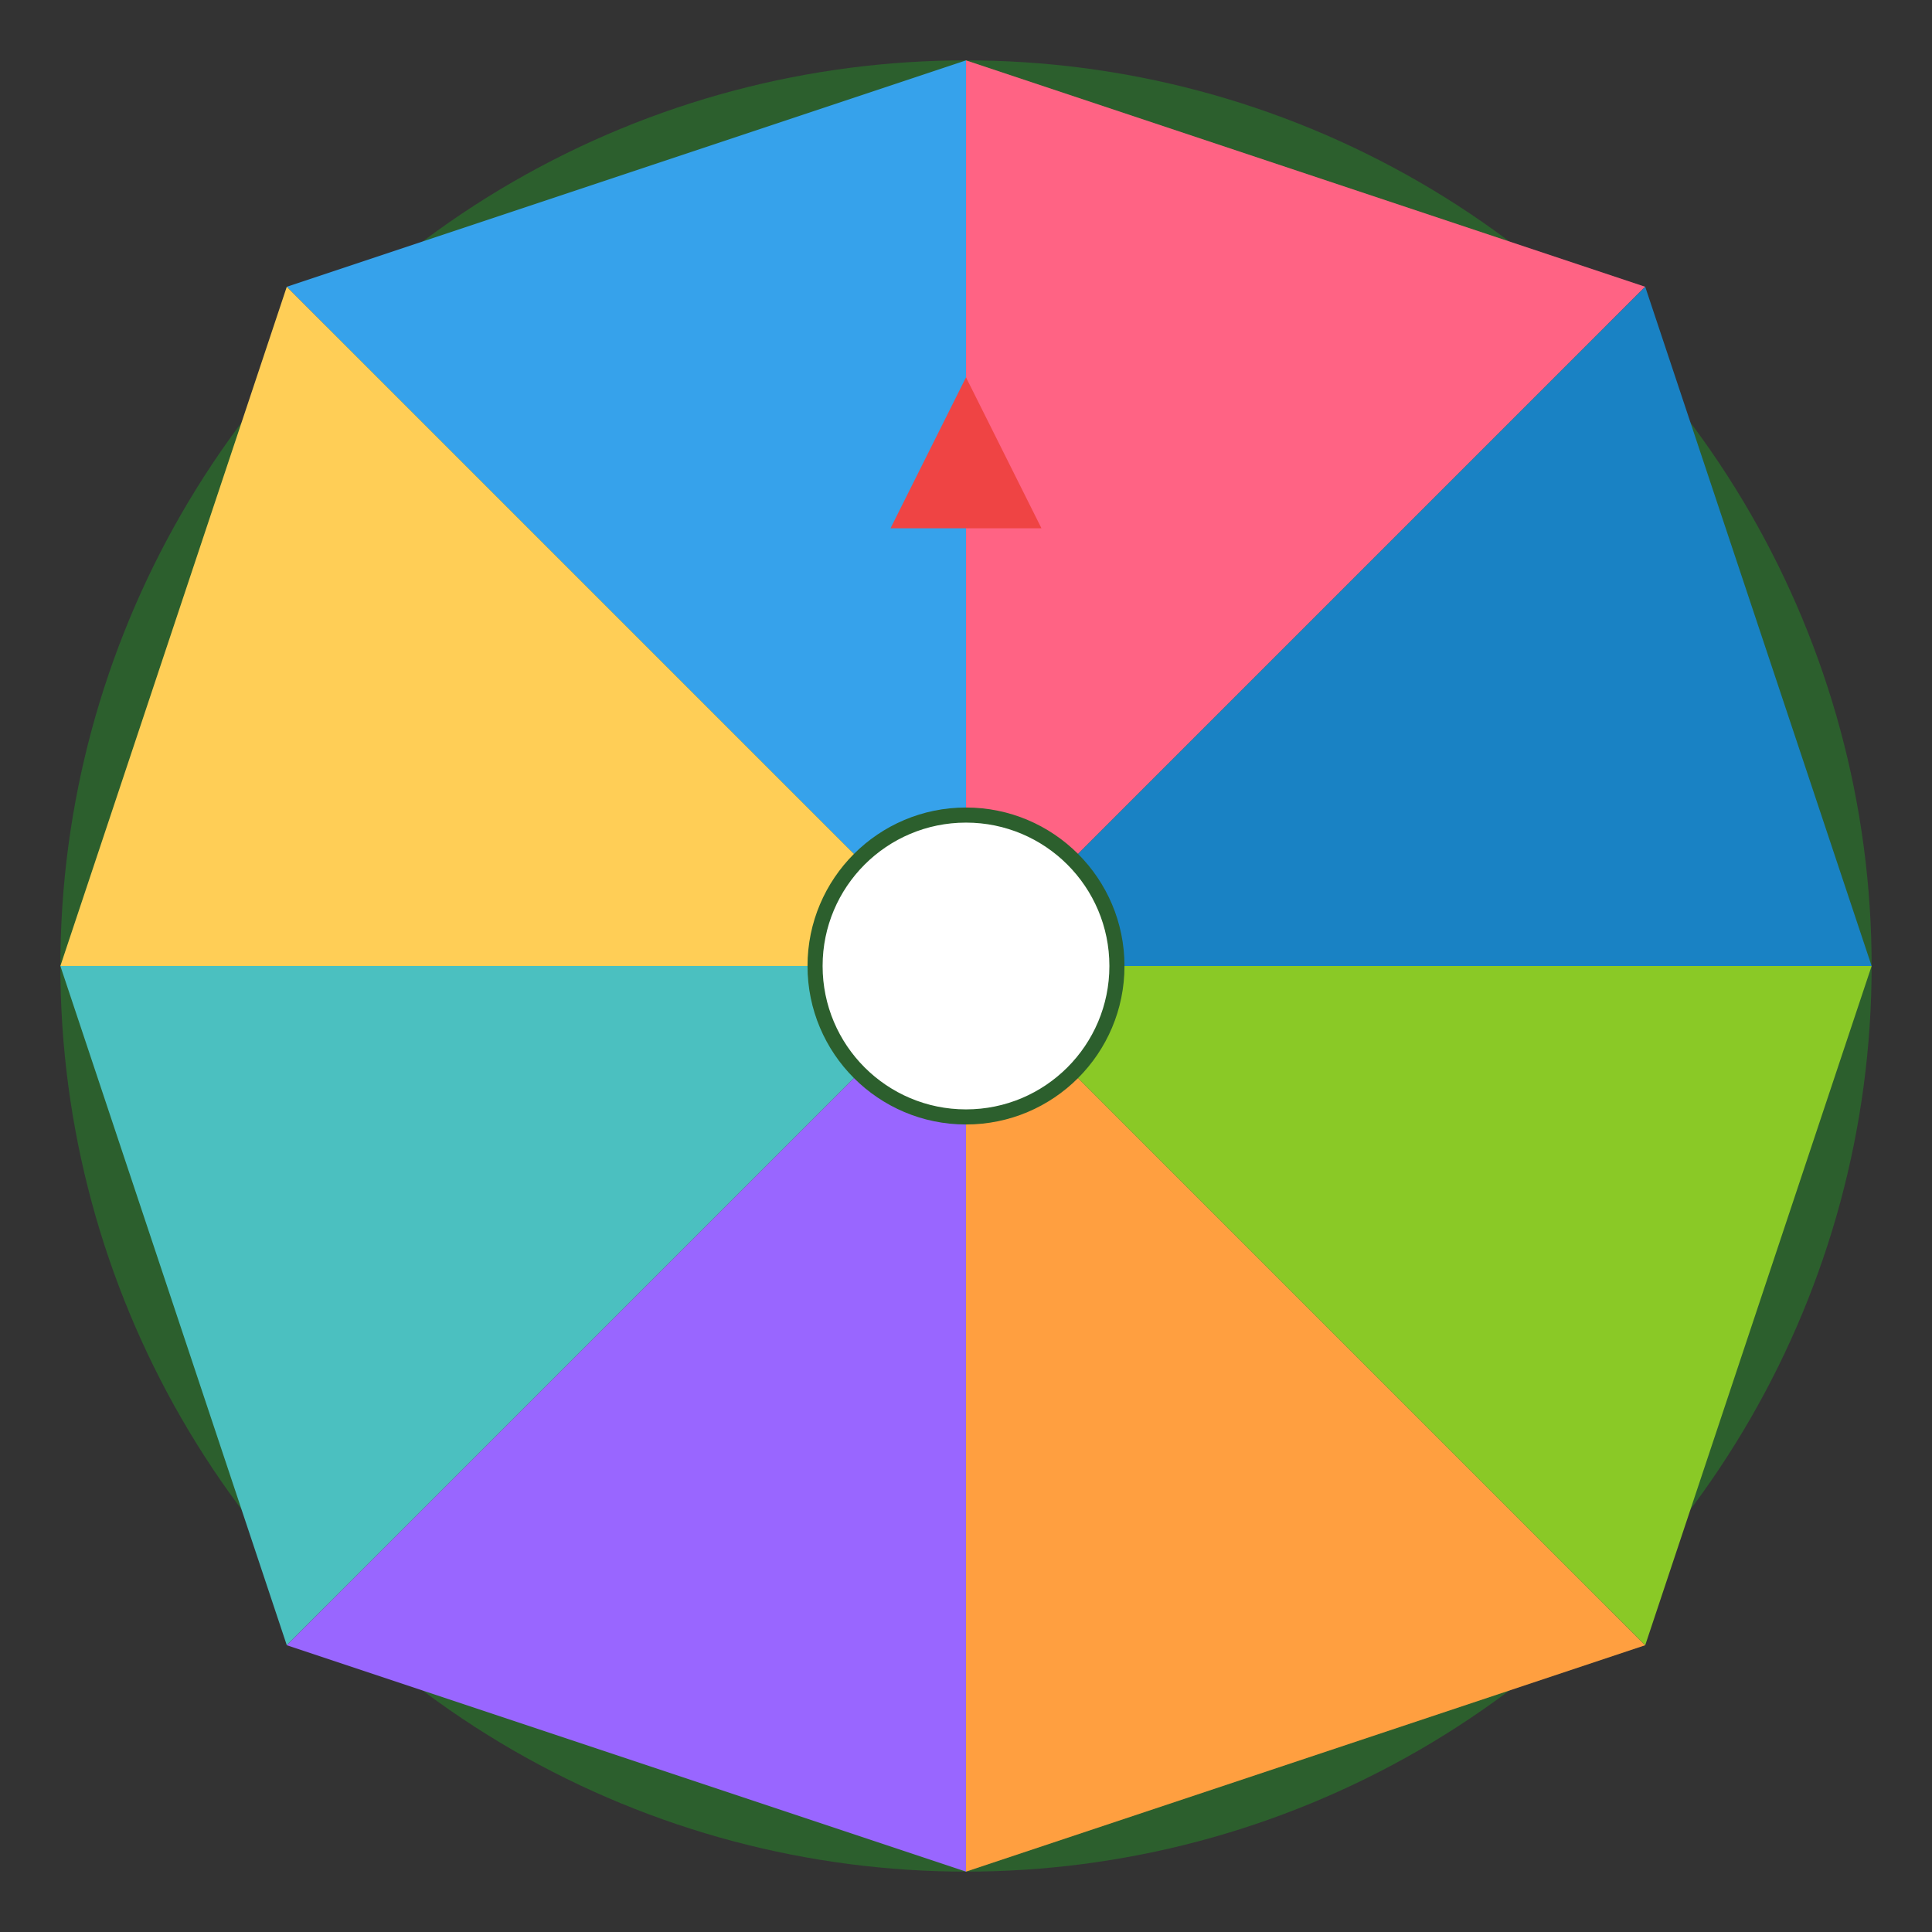
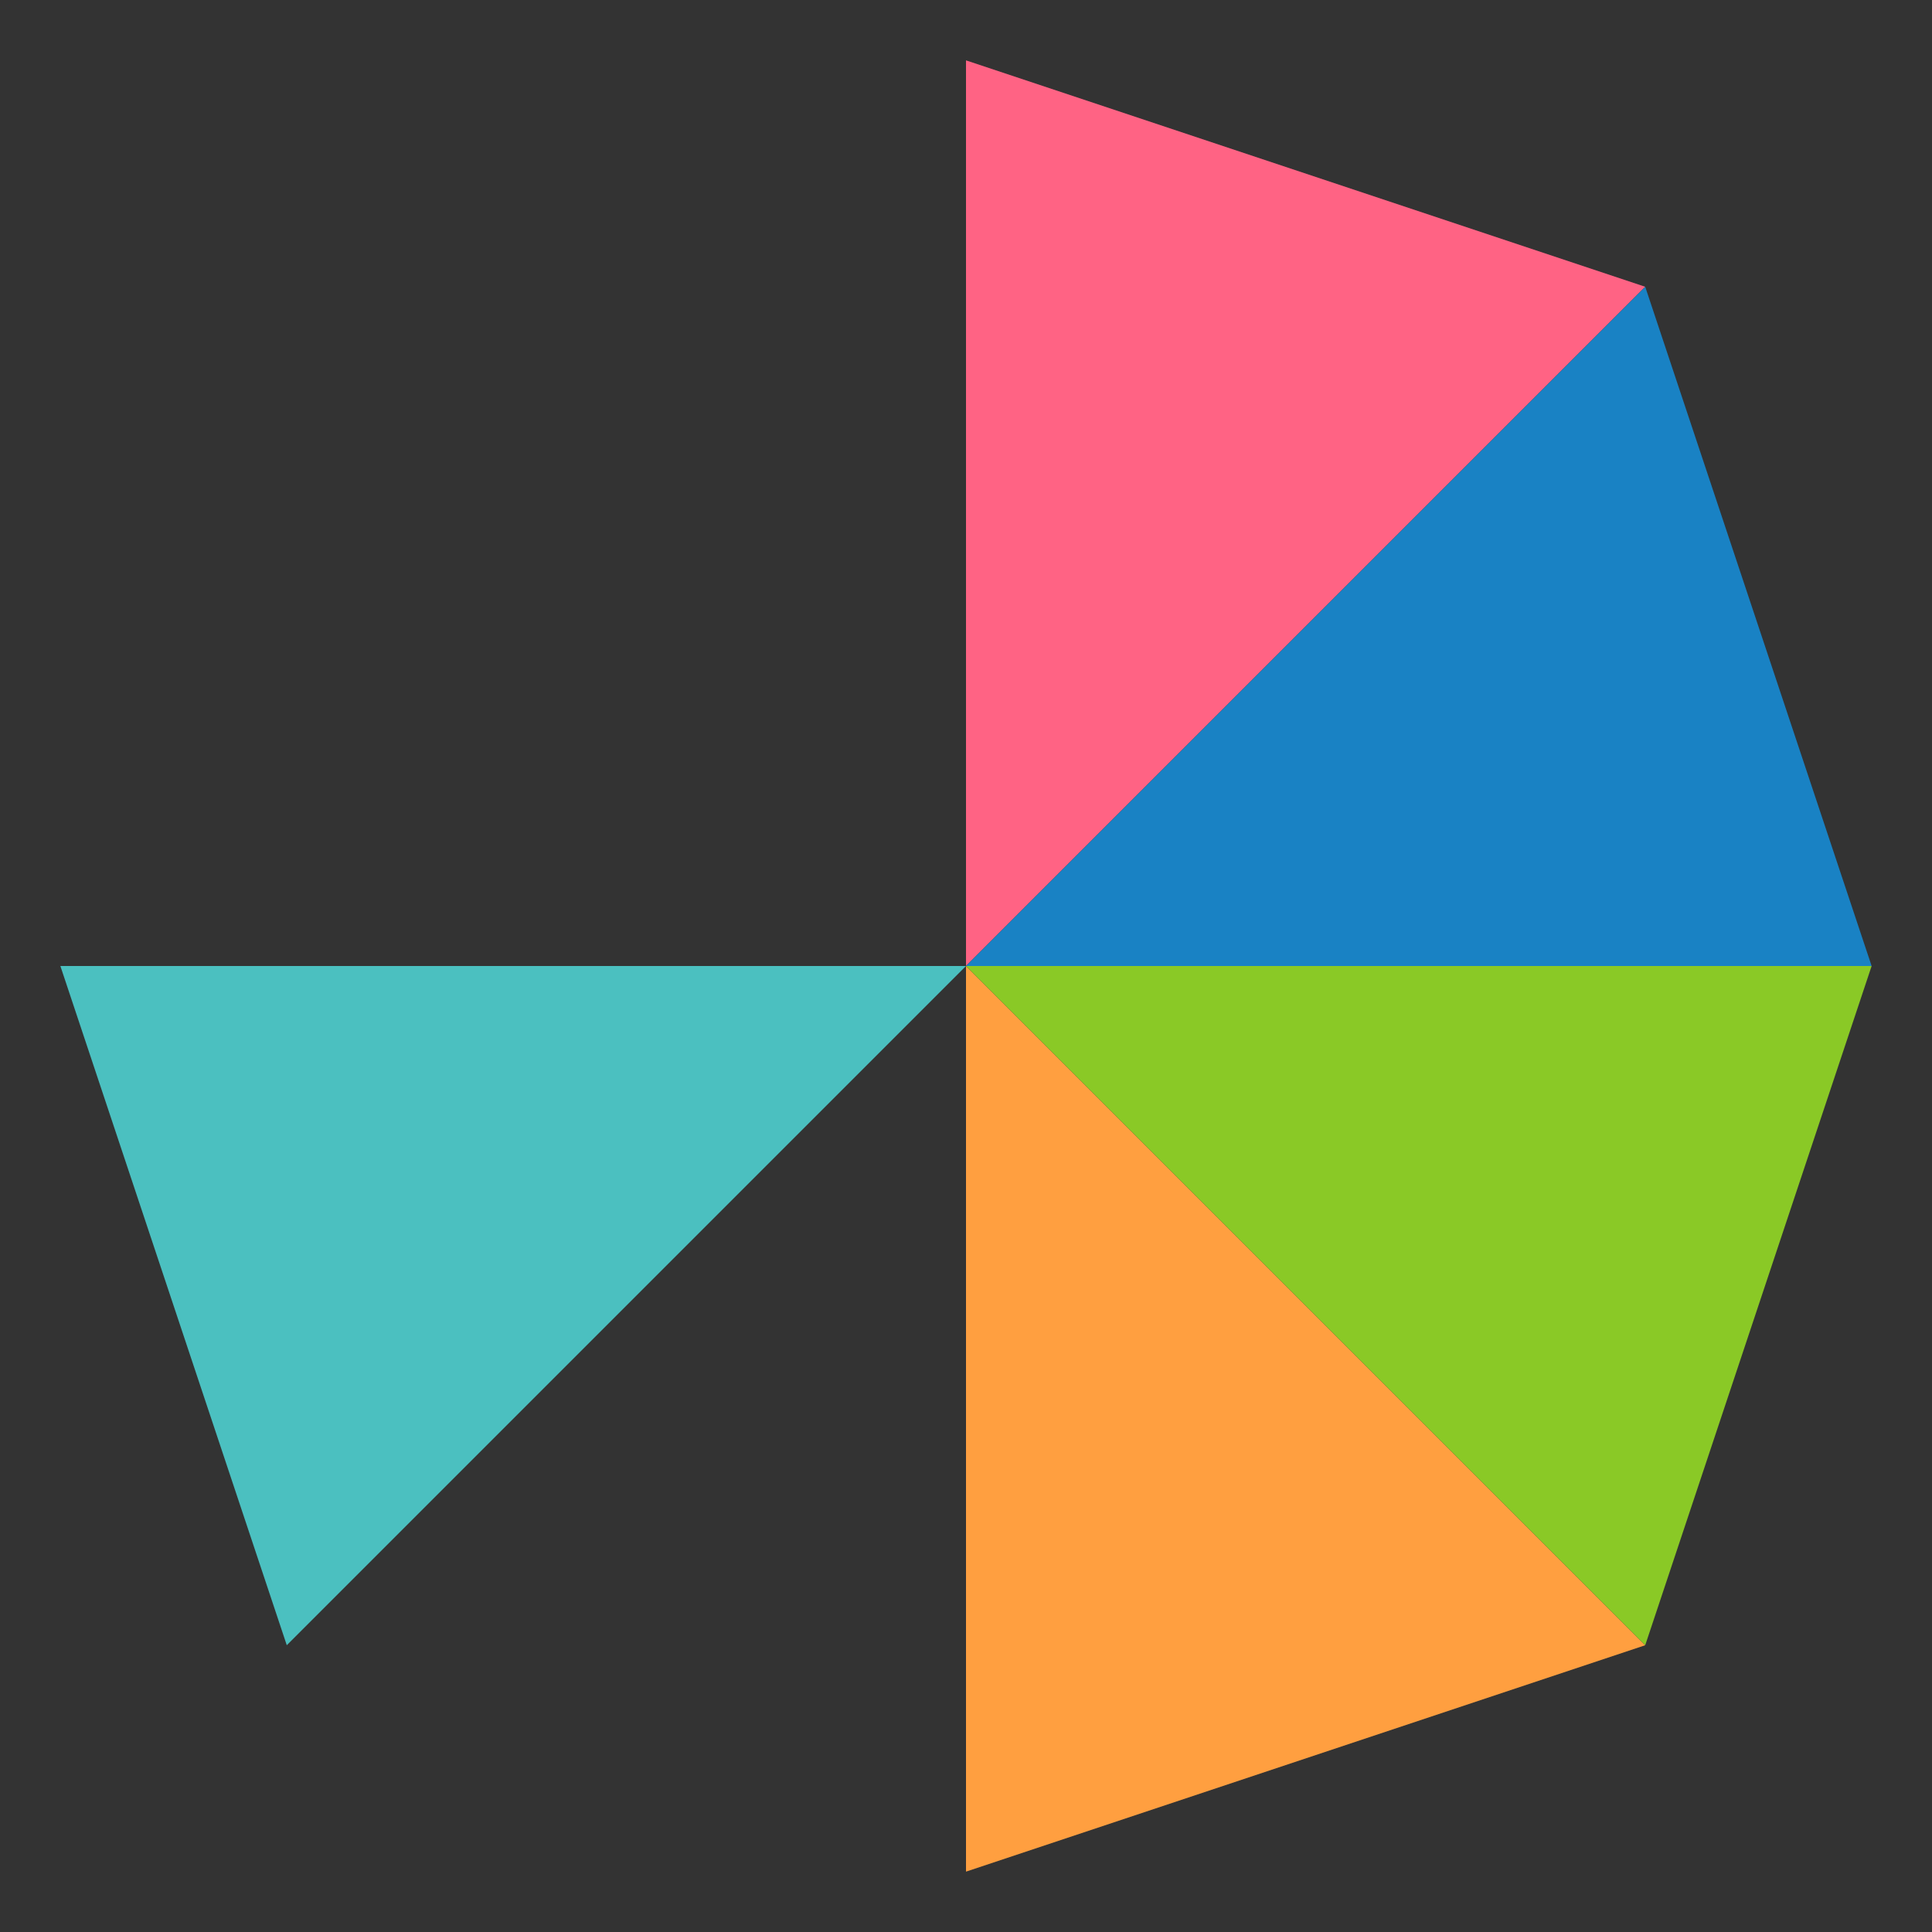
<svg xmlns="http://www.w3.org/2000/svg" width="512" height="512" viewBox="0 0 512 512" fill="none">
  <rect x="0" y="0" width="512" height="512" fill="#333333" stroke="none" />
-   <circle cx="256" cy="256" r="240" fill="#2c5f2d" />
  <path d="M256 16 L256 256 L436 76 Z" fill="#FF6384" />
-   <path d="M256 16 L76 76 L256 256 Z" fill="#36A2EB" />
-   <path d="M256 256 L76 76 L16 256 Z" fill="#FFCE56" />
+   <path d="M256 16 L256 256 Z" fill="#36A2EB" />
  <path d="M256 256 L16 256 L76 436 Z" fill="#4BC0C0" />
-   <path d="M256 256 L76 436 L256 496 Z" fill="#9966FF" />
  <path d="M256 256 L256 496 L436 436 Z" fill="#FF9F40" />
  <path d="M256 256 L436 436 L496 256 Z" fill="#8AC926" />
  <path d="M256 256 L496 256 L436 76 Z" fill="#1982C4" />
-   <circle cx="256" cy="256" r="40" fill="white" stroke="#2c5f2d" stroke-width="4" />
-   <path d="M256 100 L236 140 L276 140 Z" fill="#ef4444" />
</svg>